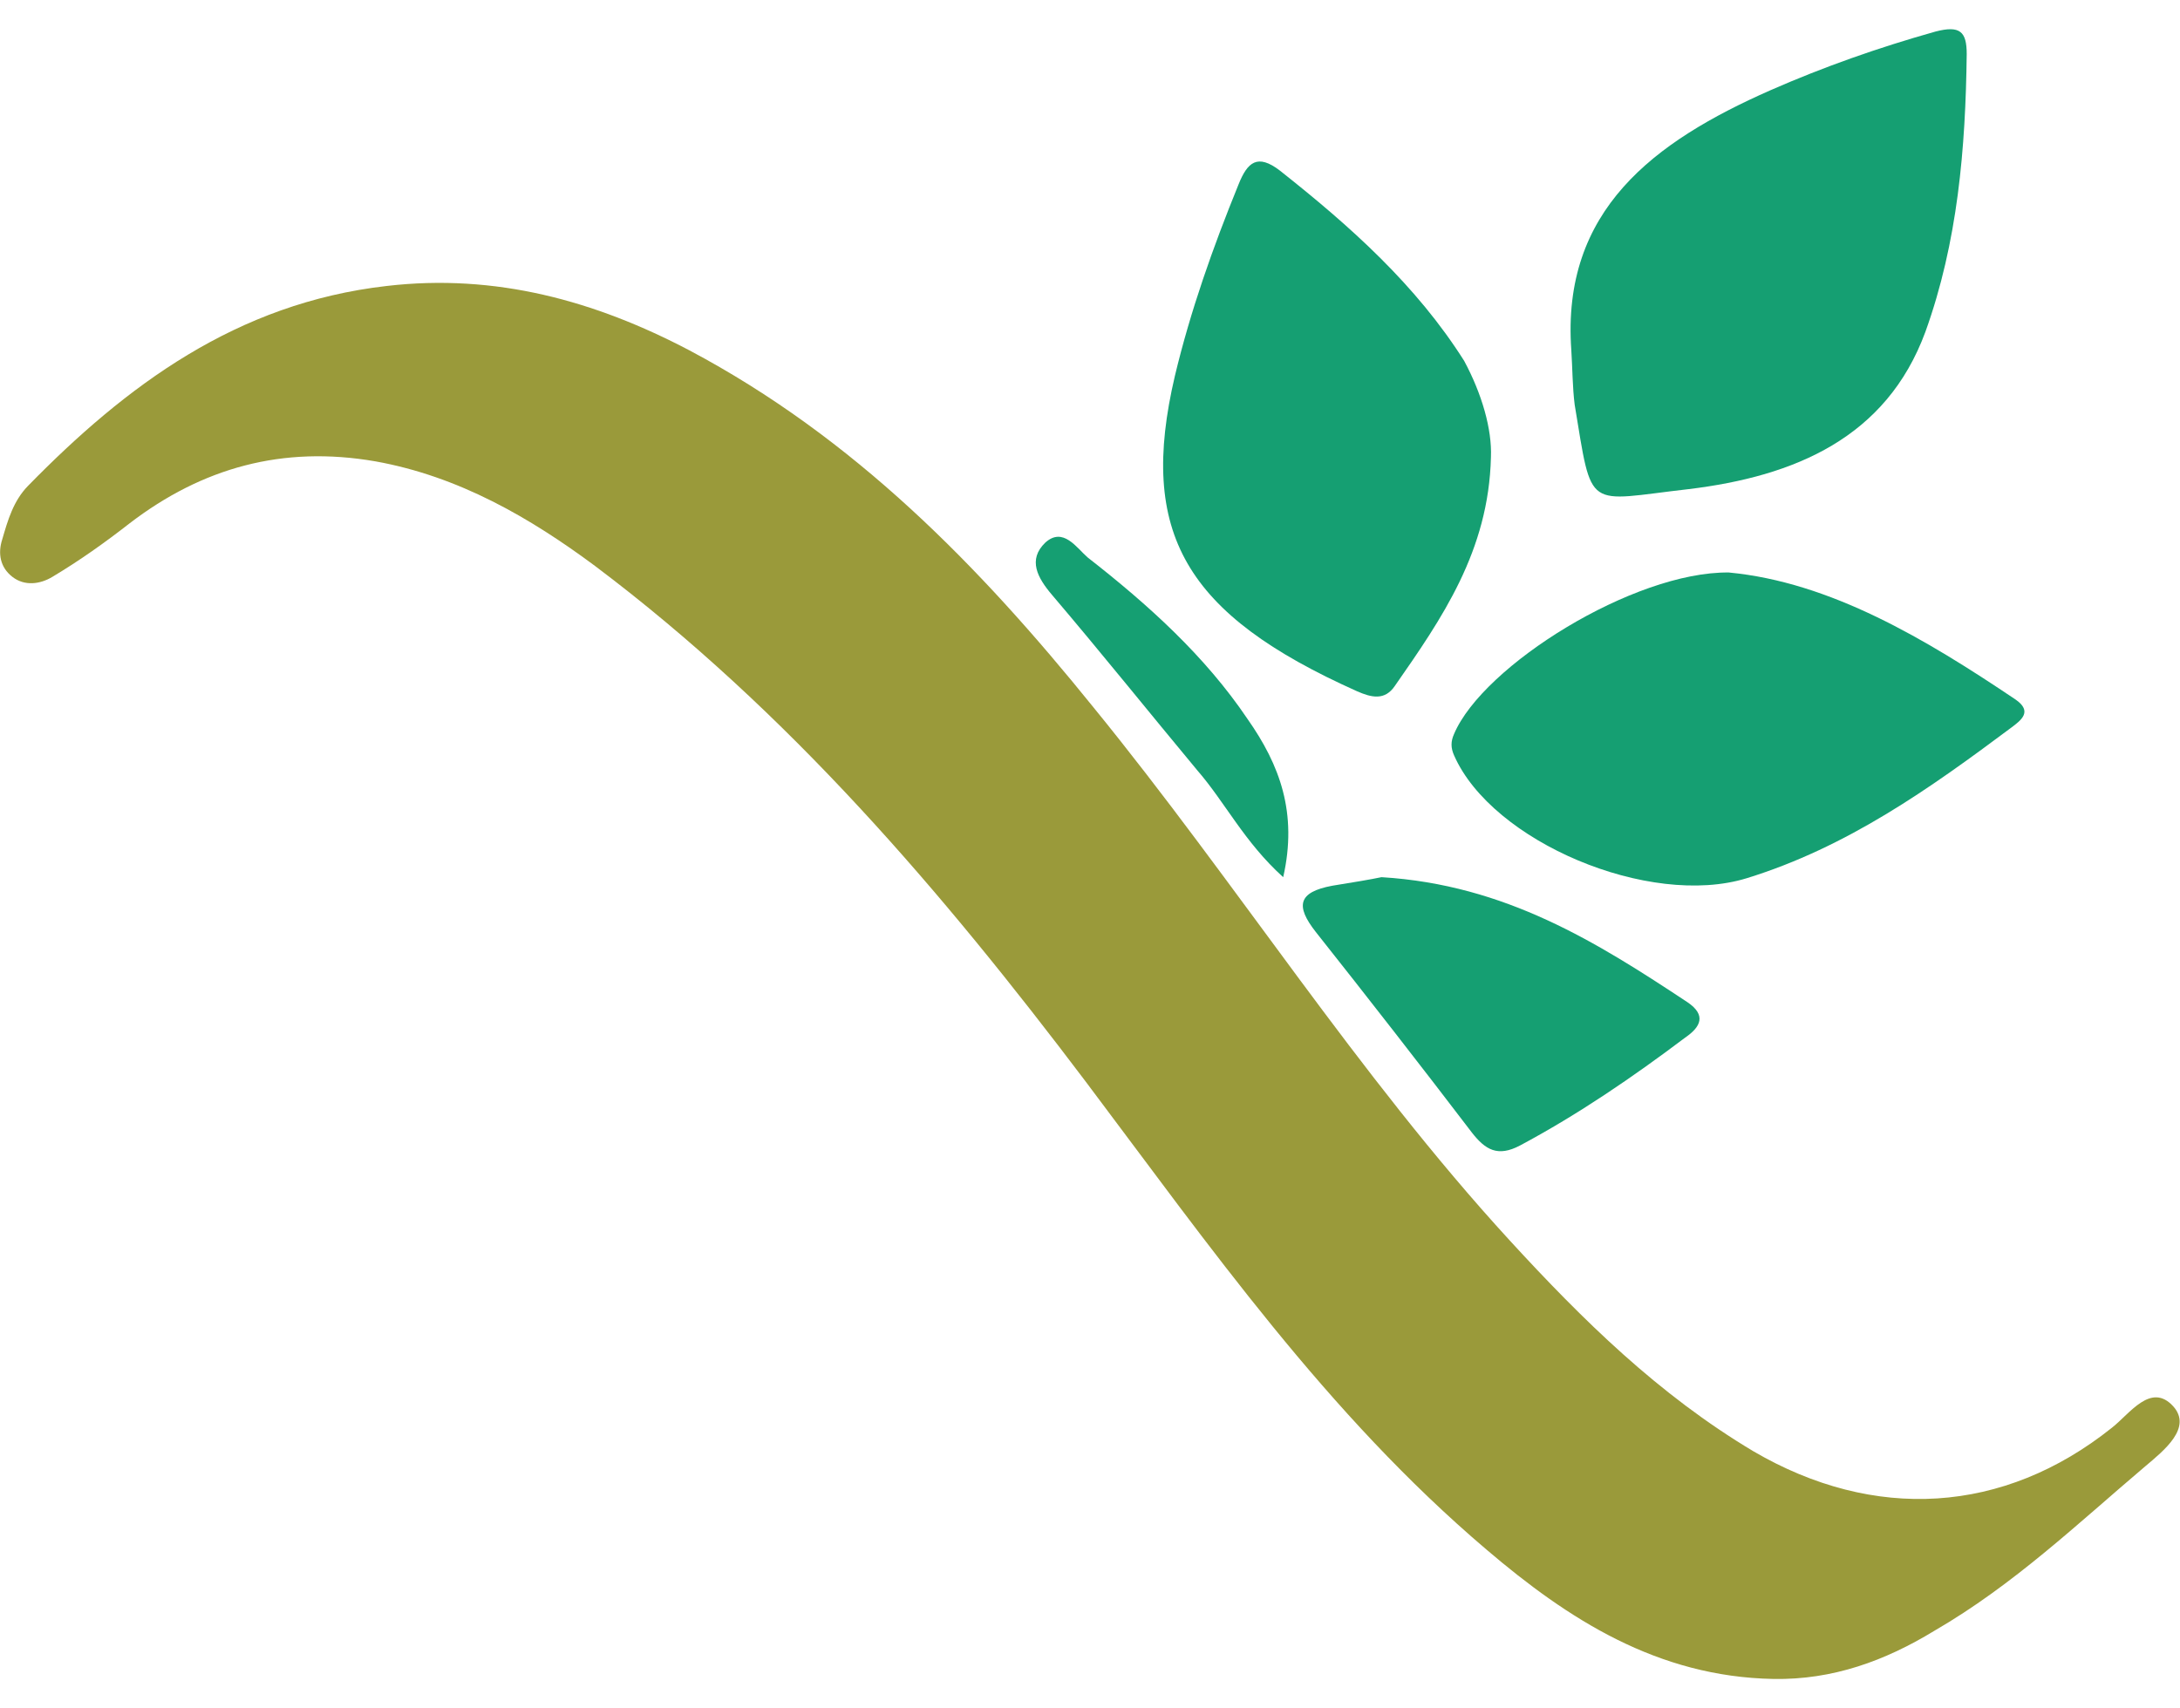
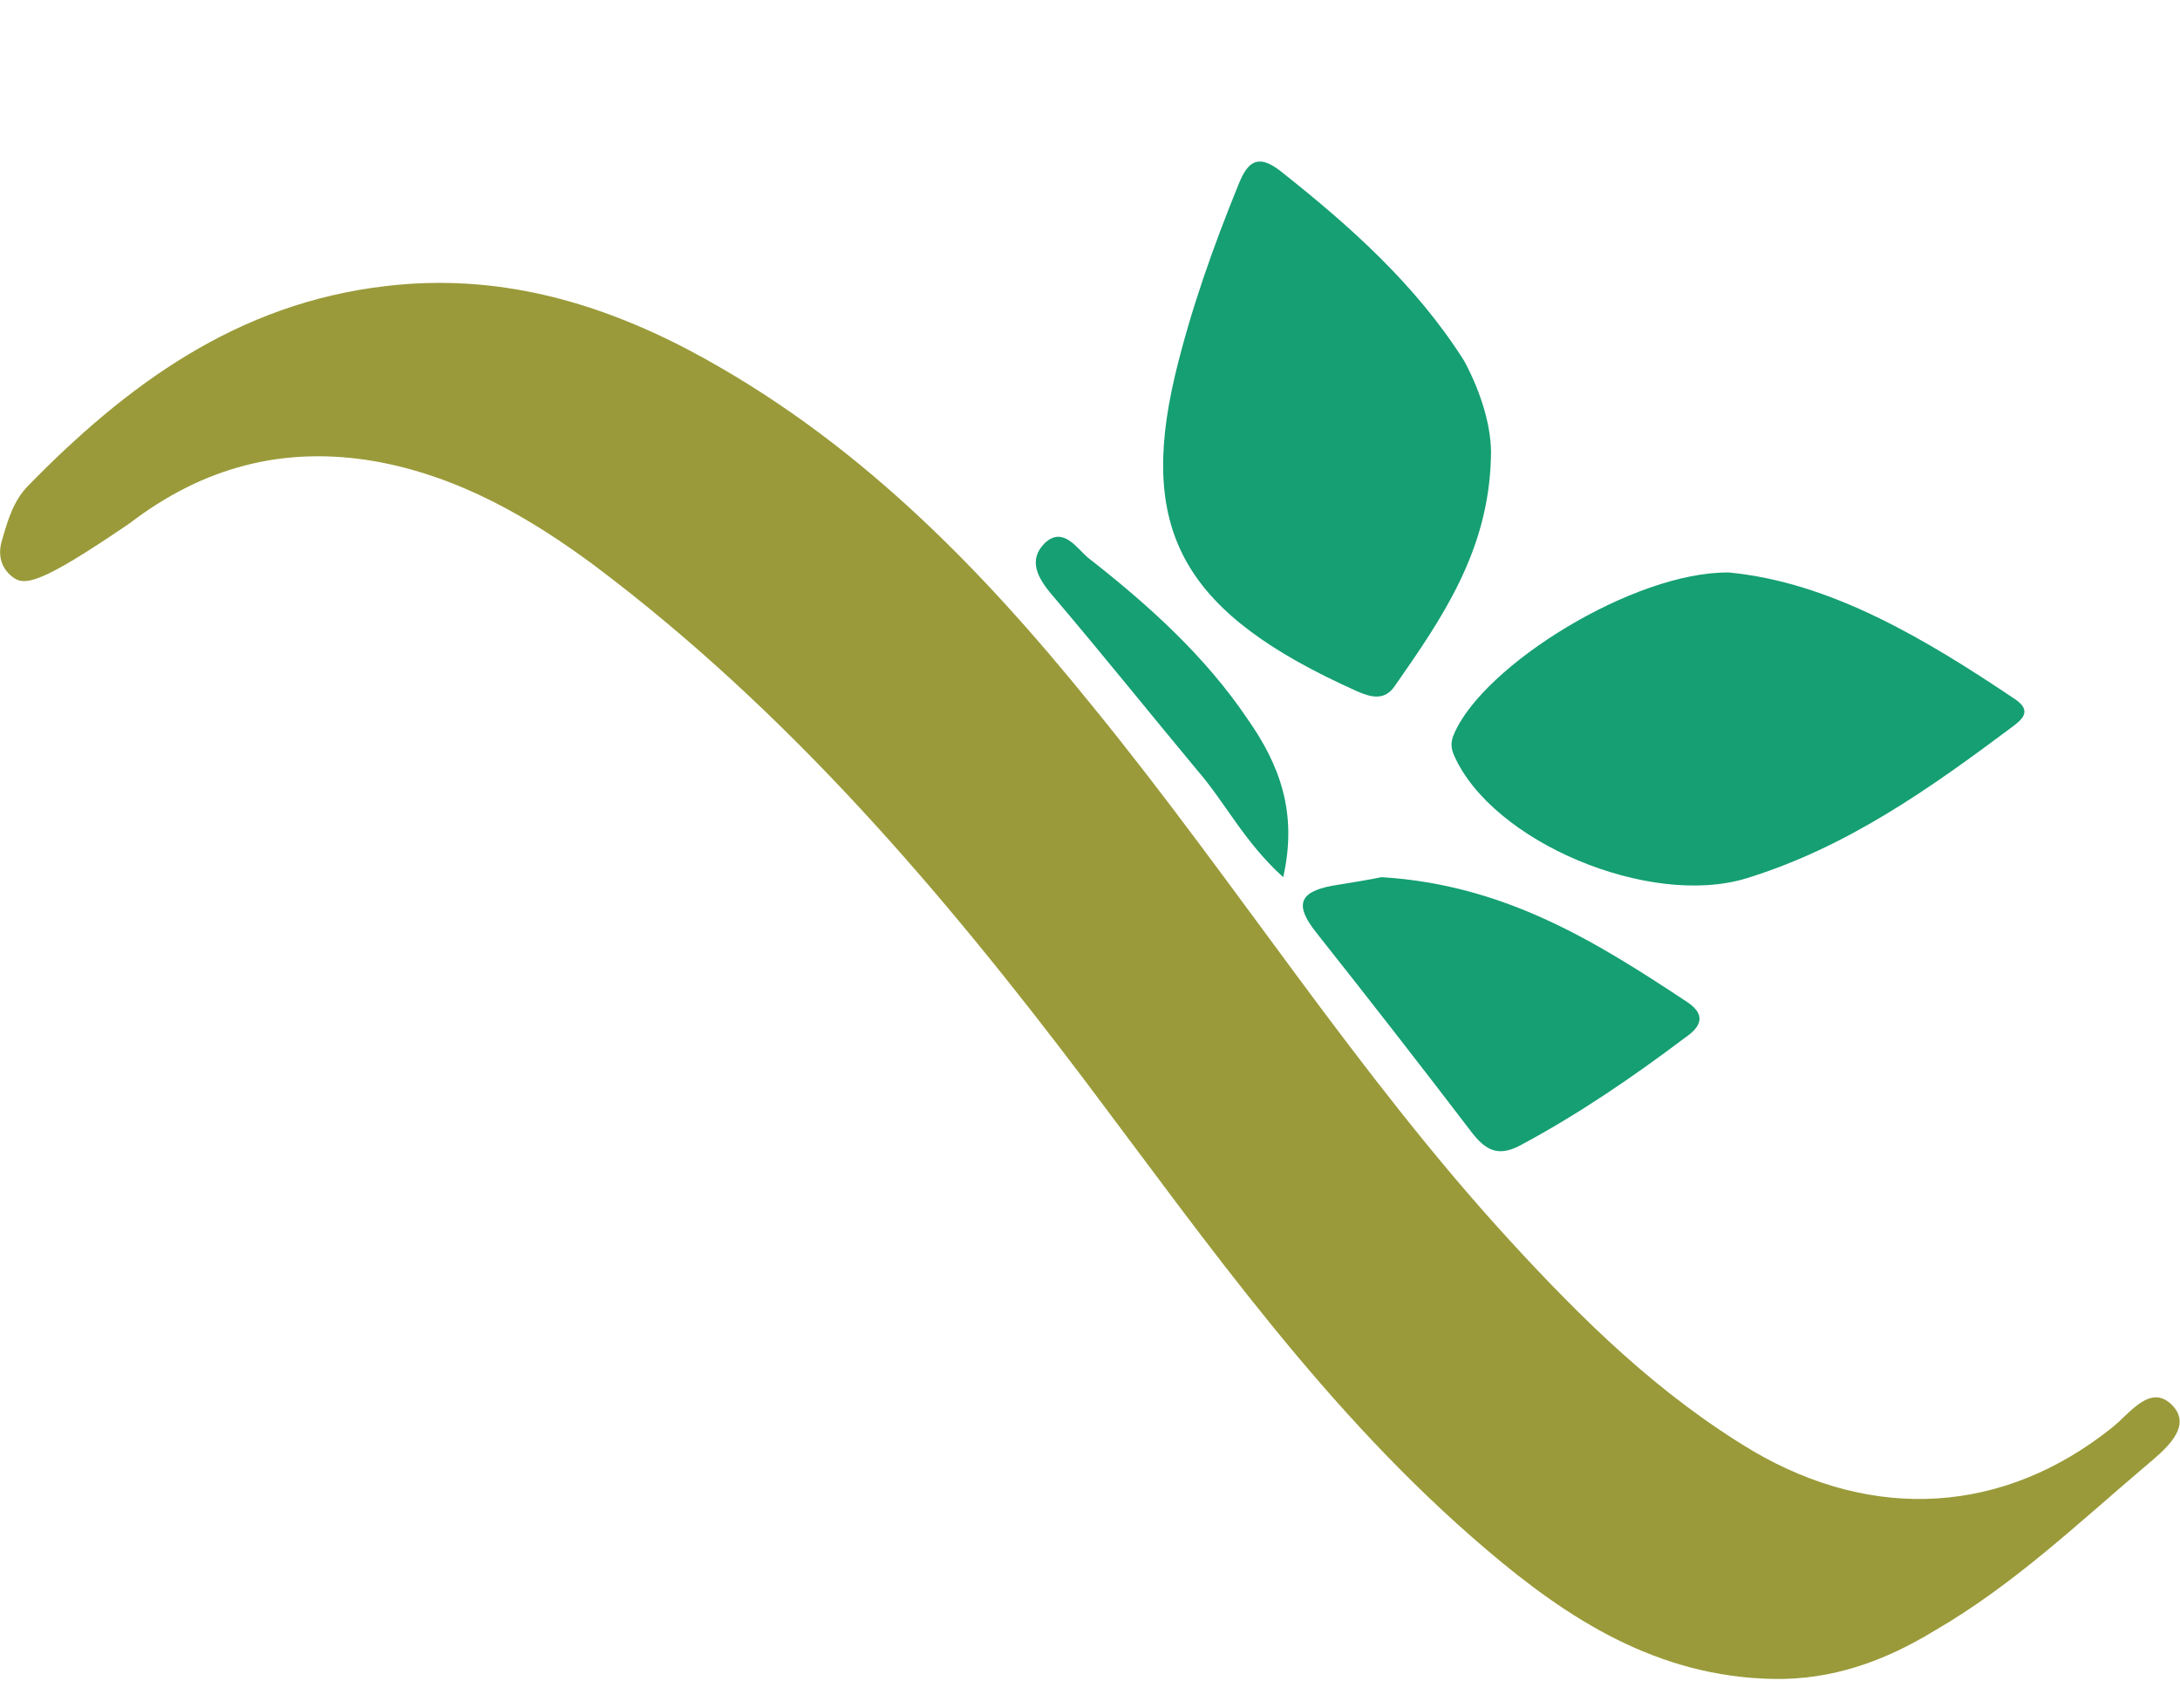
<svg xmlns="http://www.w3.org/2000/svg" width="37" height="29" viewBox="0 0 37 29" fill="none">
  <g clip-path="url(#clip0_184_2772)">
-     <path d="M30.1 28.5C28.129 28.464 26.613 27.484 25.229 26.304C22.518 24 20.528 21.151 18.424 18.356C15.998 15.144 13.382 12.078 10.103 9.61C9.004 8.793 7.79 8.085 6.369 7.831C4.796 7.559 3.431 7.94 2.199 8.884C1.782 9.21 1.346 9.519 0.891 9.791C0.682 9.918 0.417 9.954 0.209 9.791C1.24171e-05 9.628 -0.038 9.392 0.038 9.156C0.133 8.829 0.227 8.503 0.474 8.249C2.142 6.543 4.018 5.146 6.558 4.855C8.416 4.637 10.103 5.109 11.695 5.944C14.501 7.432 16.623 9.61 18.557 12.005C20.983 14.981 23.03 18.229 25.627 21.06C26.859 22.403 28.148 23.673 29.759 24.635C31.806 25.832 34.005 25.706 35.844 24.236C36.147 24 36.507 23.455 36.886 23.873C37.209 24.236 36.735 24.617 36.412 24.889C35.256 25.869 34.176 26.903 32.83 27.683C31.996 28.192 31.105 28.518 30.1 28.5Z" fill="#9A9A3A" />
-     <path d="M26.669 5.944C26.499 3.567 28.072 2.405 30.044 1.534C30.953 1.135 31.882 0.808 32.849 0.536C33.266 0.427 33.38 0.536 33.38 0.917C33.361 2.514 33.228 4.111 32.678 5.635C32.015 7.432 30.46 8.085 28.66 8.303C26.897 8.503 27.03 8.702 26.726 6.869C26.689 6.579 26.689 6.252 26.669 5.944Z" fill="#159F72" />
+     <path d="M30.1 28.5C28.129 28.464 26.613 27.484 25.229 26.304C22.518 24 20.528 21.151 18.424 18.356C15.998 15.144 13.382 12.078 10.103 9.61C9.004 8.793 7.79 8.085 6.369 7.831C4.796 7.559 3.431 7.94 2.199 8.884C0.682 9.918 0.417 9.954 0.209 9.791C1.24171e-05 9.628 -0.038 9.392 0.038 9.156C0.133 8.829 0.227 8.503 0.474 8.249C2.142 6.543 4.018 5.146 6.558 4.855C8.416 4.637 10.103 5.109 11.695 5.944C14.501 7.432 16.623 9.61 18.557 12.005C20.983 14.981 23.03 18.229 25.627 21.06C26.859 22.403 28.148 23.673 29.759 24.635C31.806 25.832 34.005 25.706 35.844 24.236C36.147 24 36.507 23.455 36.886 23.873C37.209 24.236 36.735 24.617 36.412 24.889C35.256 25.869 34.176 26.903 32.83 27.683C31.996 28.192 31.105 28.518 30.1 28.5Z" fill="#9A9A3A" />
    <path d="M29.342 9.718C31.067 9.882 32.678 10.844 34.214 11.878C34.498 12.078 34.308 12.223 34.138 12.35C32.754 13.384 31.351 14.382 29.645 14.908C27.996 15.416 25.324 14.291 24.679 12.822C24.622 12.694 24.622 12.586 24.679 12.459C25.172 11.297 27.731 9.7 29.342 9.718Z" fill="#159F72" />
    <path d="M25.305 7.759C25.267 9.356 24.471 10.499 23.675 11.642C23.504 11.896 23.277 11.842 23.03 11.733C20.111 10.426 19.315 9.047 19.941 6.38C20.206 5.273 20.585 4.202 21.021 3.131C21.173 2.75 21.343 2.605 21.722 2.895C22.916 3.839 24.035 4.837 24.85 6.125C25.153 6.688 25.324 7.287 25.305 7.759Z" fill="#159F72" />
    <path d="M23.447 14.89C25.551 15.017 27.106 15.997 28.641 17.013C28.963 17.231 28.868 17.431 28.603 17.612C27.712 18.284 26.783 18.919 25.798 19.445C25.419 19.645 25.21 19.517 24.983 19.227C24.111 18.084 23.22 16.941 22.329 15.816C21.988 15.38 22.026 15.144 22.613 15.035C22.954 14.981 23.277 14.926 23.447 14.89Z" fill="#159F72" />
    <path d="M21.779 14.89C21.116 14.291 20.794 13.62 20.32 13.075C19.505 12.095 18.69 11.079 17.856 10.099C17.609 9.809 17.439 9.501 17.742 9.21C18.045 8.938 18.273 9.301 18.462 9.464C19.486 10.263 20.452 11.134 21.173 12.204C21.722 12.985 22.026 13.801 21.779 14.89Z" fill="#159F72" />
  </g>
  <defs>
    <clipPath id="clip0_184_2772">
      <rect width="37" height="28" fill="white" transform="translate(0 0.5)" />
    </clipPath>
  </defs>
</svg>